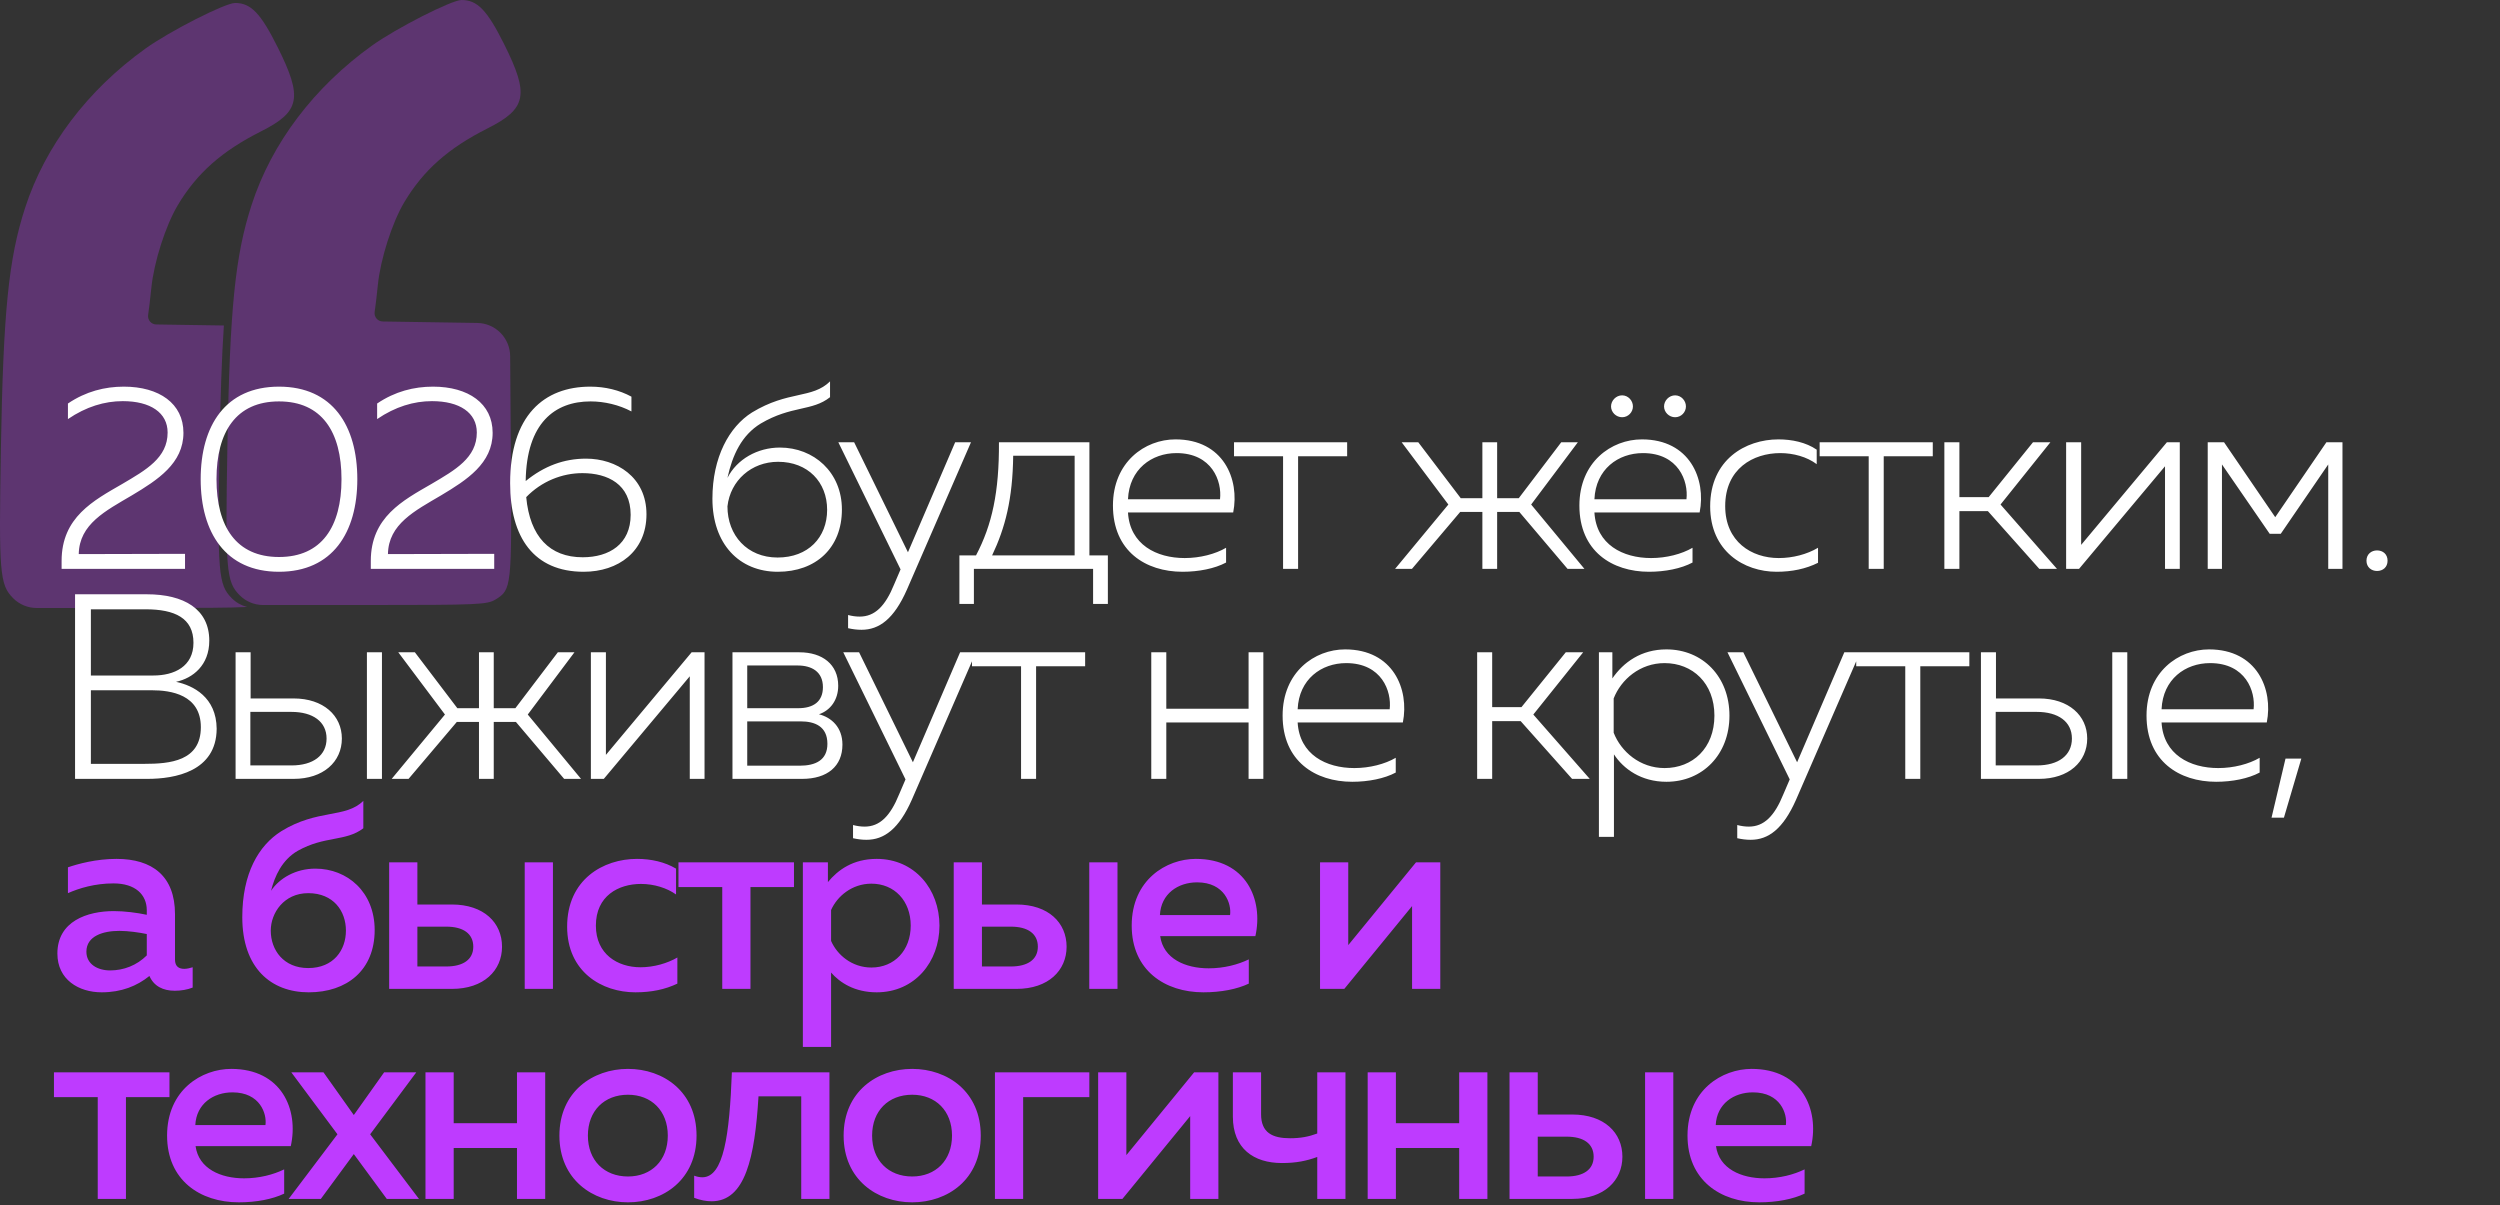
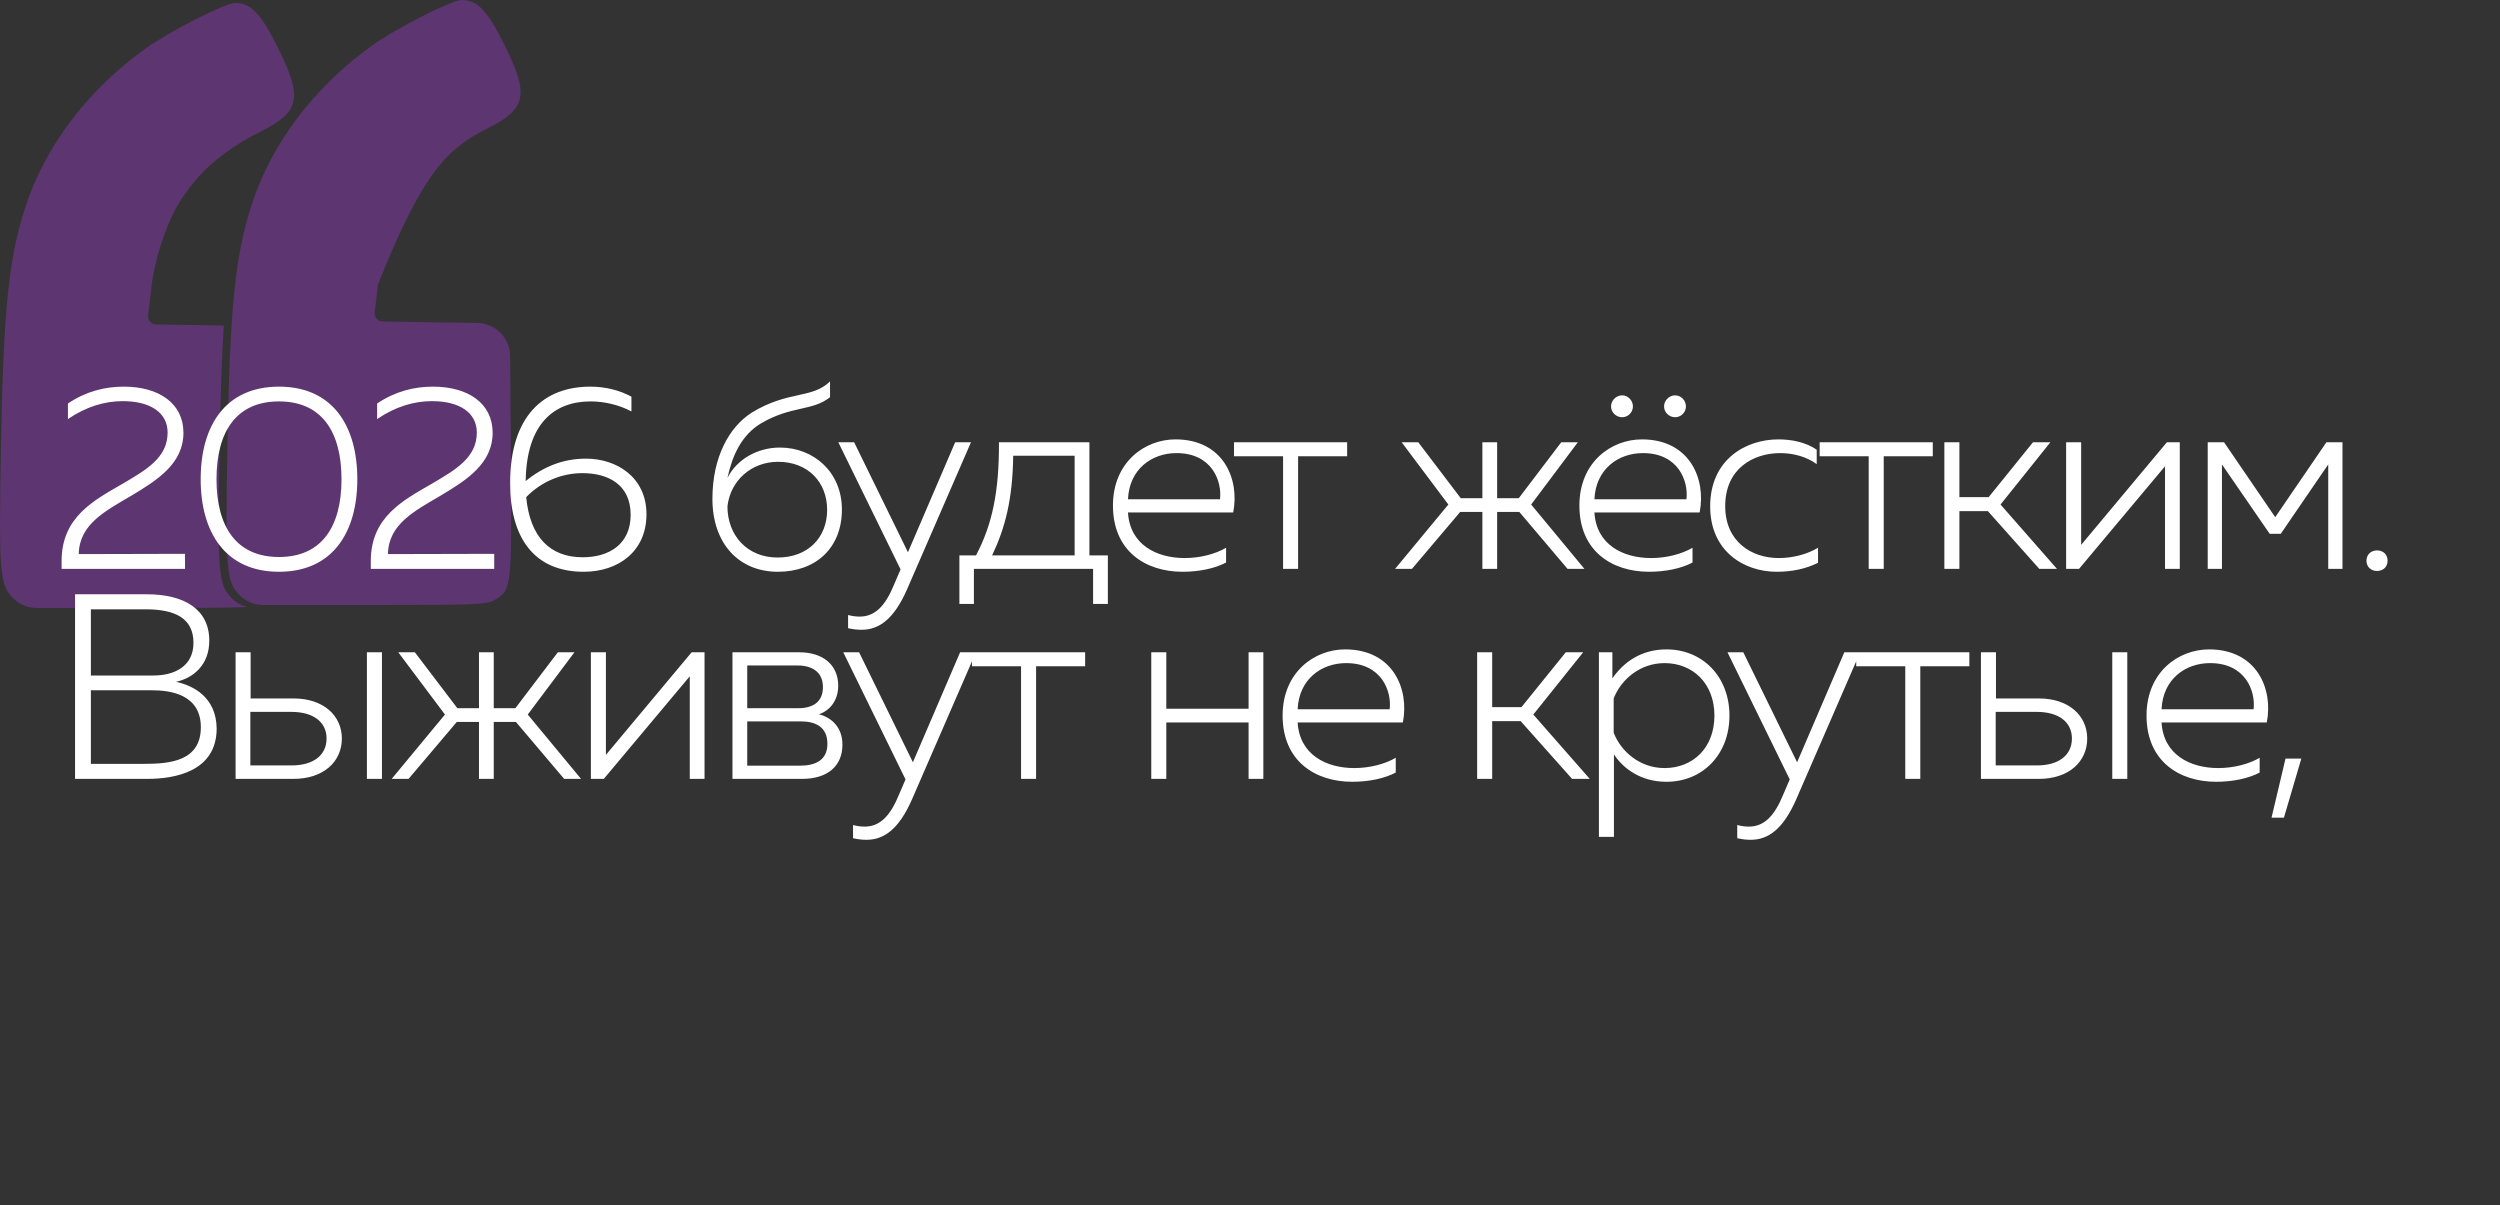
<svg xmlns="http://www.w3.org/2000/svg" width="869" height="419" viewBox="0 0 869 419" fill="none">
  <rect x="0" y="0" width="869" height="419" fill="#333333" stroke="none" />
  <path d="M81.708 1.031C87.204 1.034 90.598 4.555 96.497 16.368C105.31 34.015 104.367 38.795 90.721 45.673C77.083 52.547 68.429 60.218 61.808 71.301C57.578 78.383 53.508 91.098 52.614 100.026C52.275 103.412 51.771 107.655 51.495 109.455C51.229 111.186 52.553 112.754 54.305 112.781L77.819 113.145C77.072 124.276 76.62 138.03 76.308 155.938C75.552 199.247 75.879 203.233 80.575 207.949C82.055 209.435 83.899 210.475 85.898 210.982C80.225 211.293 69.811 211.331 49.173 211.333L12.735 211.337C9.675 211.337 6.74 210.118 4.58 207.949C-0.116 203.233 -0.443 199.247 0.312 155.938C1.146 108.125 2.98 89.928 8.751 72.173C15.71 50.767 30.417 31.319 50.568 16.876C59.004 10.831 78.267 1.028 81.708 1.031Z" fill="#BE3BFF" fill-opacity="0.3" />
-   <path fill-rule="evenodd" clip-rule="evenodd" d="M172.272 208.372C177.809 204.98 177.904 204.111 177.588 159.759L177.332 123.781C177.31 120.741 176.097 117.83 173.952 115.676C171.818 113.531 168.93 112.305 165.905 112.258L133.039 111.749C131.288 111.722 129.964 110.155 130.23 108.423C130.506 106.623 131.009 102.38 131.349 98.994C132.242 90.066 136.312 77.351 140.542 70.269C147.164 59.186 155.818 51.516 169.456 44.642C183.102 37.764 184.044 32.983 175.231 15.336C169.332 3.523 165.939 0.003 160.443 7.24708e-07C157.002 -0.003 137.739 9.8 129.304 15.844C109.152 30.287 94.444 49.735 87.485 71.141C81.715 88.896 79.881 107.093 79.047 154.906C78.291 198.215 78.618 202.201 83.314 206.917C85.474 209.086 88.409 210.305 91.471 210.305L127.907 210.302C166.431 210.298 169.331 210.172 172.272 208.372Z" fill="#BE3BFF" fill-opacity="0.3" />
+   <path fill-rule="evenodd" clip-rule="evenodd" d="M172.272 208.372C177.809 204.98 177.904 204.111 177.588 159.759L177.332 123.781C177.31 120.741 176.097 117.83 173.952 115.676C171.818 113.531 168.93 112.305 165.905 112.258L133.039 111.749C131.288 111.722 129.964 110.155 130.23 108.423C130.506 106.623 131.009 102.38 131.349 98.994C147.164 59.186 155.818 51.516 169.456 44.642C183.102 37.764 184.044 32.983 175.231 15.336C169.332 3.523 165.939 0.003 160.443 7.24708e-07C157.002 -0.003 137.739 9.8 129.304 15.844C109.152 30.287 94.444 49.735 87.485 71.141C81.715 88.896 79.881 107.093 79.047 154.906C78.291 198.215 78.618 202.201 83.314 206.917C85.474 209.086 88.409 210.305 91.471 210.305L127.907 210.302C166.431 210.298 169.331 210.172 172.272 208.372Z" fill="#BE3BFF" fill-opacity="0.3" />
  <path d="M23.614 140.263C29.847 136.047 36.447 134.397 43.047 134.397C55.331 134.397 63.764 140.263 63.764 150.438C63.764 161.072 54.781 166.847 45.889 172.163C36.722 177.572 27.556 182.155 27.372 192.605L64.314 192.513V197.738H21.414V194.988C21.414 179.772 32.506 173.997 42.497 168.222C50.747 163.363 58.264 159.147 58.264 150.347C58.264 143.472 52.306 139.438 42.681 139.438C36.356 139.438 29.939 141.363 23.614 145.672V140.263ZM69.755 166.572C69.755 147.963 78.372 134.397 96.98 134.397C115.589 134.397 124.205 147.963 124.205 166.572C124.205 185.088 115.589 198.747 96.98 198.747C78.372 198.747 69.755 185.088 69.755 166.572ZM118.705 166.572C118.705 150.072 111.83 139.53 96.98 139.53C82.13 139.53 75.255 150.072 75.255 166.572C75.255 183.072 82.13 193.613 96.98 193.613C111.83 193.613 118.705 183.072 118.705 166.572ZM131.09 140.263C137.323 136.047 143.923 134.397 150.523 134.397C162.806 134.397 171.24 140.263 171.24 150.438C171.24 161.072 162.256 166.847 153.365 172.163C144.198 177.572 135.031 182.155 134.848 192.605L171.79 192.513V197.738H128.89V194.988C128.89 179.772 139.981 173.997 149.973 168.222C158.223 163.363 165.74 159.147 165.74 150.347C165.74 143.472 159.781 139.438 150.156 139.438C143.831 139.438 137.415 141.363 131.09 145.672V140.263ZM182.731 167.213C189.147 161.988 196.022 159.422 203.722 159.422C214.172 159.422 224.714 165.747 224.714 178.763C224.714 191.688 214.906 198.747 202.897 198.747C185.572 198.747 177.322 186.83 177.322 167.947C177.322 144.48 189.056 134.397 205.189 134.397C210.322 134.397 215.272 135.588 219.489 137.88V143.013C215.181 140.722 210.047 139.53 205.281 139.53C192.906 139.53 183.006 146.955 182.731 167.213ZM182.914 172.805C184.197 186.555 191.072 193.705 202.531 193.705C211.789 193.705 219.214 189.122 219.214 178.947C219.214 168.313 211.239 164.463 202.439 164.463C195.381 164.463 188.231 167.305 182.914 172.805ZM292.646 177.113C292.646 190.497 283.571 198.747 270.371 198.747C256.987 198.747 247.637 189.122 247.637 173.355C247.637 158.872 253.504 148.33 261.387 143.38C274.037 135.68 282.287 138.705 288.521 132.563V138.063C282.287 143.013 275.137 140.905 264.412 147.23C257.812 151.263 254.604 158.138 252.862 166.113C256.162 159.605 263.312 155.572 271.104 155.572C282.837 155.572 292.646 164.097 292.646 177.113ZM252.862 176.013C252.862 186.097 259.737 193.797 270.279 193.797C280.912 193.797 287.512 186.83 287.512 177.205C287.512 167.58 280.821 160.522 270.462 160.522C261.204 160.522 253.871 167.03 252.862 176.013ZM332.012 153.738H337.512L315.237 204.98C310.745 215.155 305.612 218.913 299.47 218.913C297.912 218.913 296.445 218.73 294.795 218.363V213.78C296.17 214.147 297.545 214.33 298.829 214.33C304.054 214.33 307.72 210.755 310.837 203.055L313.037 197.922L291.404 153.738H296.904L315.604 191.963L332.012 153.738ZM333.485 209.93V193.063H339.26C344.852 182.43 347.327 171.063 347.235 153.738H378.677V193.063H385.094V209.93H379.96V197.738H338.527V209.93H333.485ZM352.185 158.413C352.002 173.447 349.435 183.438 344.852 193.063H373.544V158.413H352.185ZM386.861 175.738C386.861 160.613 397.953 152.73 408.586 152.73C425.269 152.73 430.953 166.572 428.661 178.122H392.086C392.728 189.305 401.986 193.98 411.794 193.98C417.111 193.98 422.428 192.605 426.186 190.405V195.538C422.244 197.647 416.653 198.747 411.061 198.747C398.228 198.747 386.861 191.597 386.861 175.738ZM424.078 173.538C424.811 167.305 421.328 157.497 408.953 157.497C400.336 157.497 392.544 163.088 392.086 173.538H424.078ZM445.994 197.738V158.597H428.944V153.738H468.269V158.597H451.219V197.738H445.994ZM544.881 197.738L528.106 177.938H520.406V197.738H515.273V177.938H507.573L490.798 197.738H484.931L503.448 175.372L487.223 153.738H492.998L507.756 173.172H515.273V153.738H520.406V173.172H527.923L542.681 153.738H548.456L532.231 175.372L550.748 197.738H544.881ZM567.605 141.272C567.605 143.288 565.955 145.03 563.846 145.03C561.738 145.03 559.996 143.288 559.996 141.272C559.996 139.255 561.738 137.422 563.846 137.422C565.955 137.422 567.605 139.255 567.605 141.272ZM586.03 141.272C586.03 143.288 584.38 145.03 582.271 145.03C580.163 145.03 578.421 143.288 578.421 141.272C578.421 139.255 580.163 137.422 582.271 137.422C584.38 137.422 586.03 139.255 586.03 141.272ZM548.996 175.738C548.996 160.613 560.088 152.73 570.721 152.73C587.405 152.73 593.088 166.572 590.796 178.122H554.221C554.863 189.305 564.121 193.98 573.93 193.98C579.246 193.98 584.563 192.605 588.321 190.405V195.538C584.38 197.647 578.788 198.747 573.196 198.747C560.363 198.747 548.996 191.597 548.996 175.738ZM586.213 173.538C586.946 167.305 583.463 157.497 571.088 157.497C562.471 157.497 554.68 163.088 554.221 173.538H586.213ZM594.454 176.013C594.454 159.788 606.737 152.73 618.195 152.73C622.87 152.73 627.729 153.738 631.487 156.305V161.347C628.095 158.78 623.329 157.497 618.837 157.497C609.395 157.497 599.679 162.905 599.679 175.922C599.679 188.297 608.845 193.98 618.287 193.98C623.145 193.98 628.095 192.697 631.945 190.405V195.63C627.729 197.738 622.87 198.747 617.554 198.747C606.187 198.747 594.454 191.597 594.454 176.013ZM649.558 197.738V158.597H632.508V153.738H671.833V158.597H654.783V197.738H649.558ZM675.861 197.738V153.738H681.086V172.805H691.261L706.661 153.738H712.711L695.386 175.372L715.003 197.738H708.861L690.986 177.663H681.086V197.738H675.861ZM718.185 197.738V153.738H723.41V189.397L753.202 153.738H757.693V197.738H752.56V162.08L722.677 197.738H718.185ZM767.402 197.738V153.738H773.086L790.869 179.772L808.652 153.738H814.244V197.738H809.294V161.438L792.794 185.547H788.944L772.352 161.438V197.738H767.402ZM829.918 194.897C829.918 197.188 828.268 198.472 826.252 198.472C824.327 198.472 822.585 197.188 822.585 194.897C822.585 192.605 824.327 191.322 826.252 191.322C828.268 191.322 829.918 192.605 829.918 194.897ZM51.022 206.572C63.947 206.572 72.747 211.705 72.747 222.705C72.747 231.23 67.064 235.722 61.197 237.005C67.156 238.288 75.222 242.322 75.314 253.322C75.222 268.172 60.831 270.738 51.206 270.738H26.089V206.572H51.022ZM67.247 223.438C67.247 214.822 60.739 211.797 50.656 211.797H31.589V234.805H53.314C60.556 234.805 67.247 231.688 67.247 223.438ZM69.814 252.772C69.814 241.405 59.272 239.938 52.856 239.938H31.589V265.513H50.197C58.997 265.513 69.814 264.597 69.814 252.772ZM81.89 270.738V226.738H87.115V242.78H102.056C112.415 242.78 118.831 248.738 118.831 256.713C118.831 264.78 112.415 270.738 102.056 270.738H81.89ZM127.54 270.738V226.738H132.765V270.738H127.54ZM87.023 266.063H101.323C108.84 266.063 113.515 262.58 113.515 256.713C113.515 250.847 108.748 247.455 101.323 247.455H87.023V266.063ZM196.101 270.738L179.326 250.938H171.626V270.738H166.492V250.938H158.792L142.017 270.738H136.151L154.667 248.372L138.442 226.738H144.217L158.976 246.172H166.492V226.738H171.626V246.172H179.142L193.901 226.738H199.676L183.451 248.372L201.967 270.738H196.101ZM205.389 270.738V226.738H210.614V262.397L240.406 226.738H244.897V270.738H239.764V235.08L209.881 270.738H205.389ZM254.606 270.738V226.738H277.889C285.864 226.738 291.364 230.955 291.364 238.38C291.364 243.238 288.706 246.905 284.673 248.28C288.981 249.38 292.831 252.772 292.831 258.822C292.831 266.338 287.606 270.738 278.806 270.738H254.606ZM259.739 246.172H277.431C282.748 246.172 286.048 243.88 286.048 238.838C286.048 233.522 282.198 231.322 277.248 231.322H259.739V246.172ZM259.739 266.155H277.981C283.481 266.155 287.606 264.23 287.606 258.547C287.606 252.405 283.114 250.755 278.348 250.755H259.739V266.155ZM333.731 226.738H339.231L316.956 277.98C312.464 288.155 307.331 291.913 301.189 291.913C299.631 291.913 298.164 291.73 296.514 291.363V286.78C297.889 287.147 299.264 287.33 300.548 287.33C305.773 287.33 309.439 283.755 312.556 276.055L314.756 270.922L293.123 226.738H298.623L317.323 264.963L333.731 226.738ZM354.918 270.738V231.597H337.868V226.738H377.193V231.597H360.143V270.738H354.918ZM400.181 270.738V226.738H405.406V246.355H434.006V226.738H439.139V270.738H434.006V251.122H405.406V270.738H400.181ZM445.836 248.738C445.836 233.613 456.927 225.73 467.561 225.73C484.244 225.73 489.927 239.572 487.636 251.122H451.061C451.702 262.305 460.961 266.98 470.769 266.98C476.086 266.98 481.402 265.605 485.161 263.405V268.538C481.219 270.647 475.627 271.747 470.036 271.747C457.202 271.747 445.836 264.597 445.836 248.738ZM483.052 246.538C483.786 240.305 480.302 230.497 467.927 230.497C459.311 230.497 451.519 236.088 451.061 246.538H483.052ZM513.457 270.738V226.738H518.682V245.805H528.857L544.257 226.738H550.307L532.982 248.372L552.599 270.738H546.457L528.582 250.663H518.682V270.738H513.457ZM560.456 235.813C564.306 230.222 570.448 225.73 579.248 225.73C591.806 225.73 601.156 235.172 601.156 248.738C601.156 262.305 591.806 271.747 579.248 271.747C570.448 271.747 564.306 267.255 561.006 262.213V290.905H555.781V226.738H560.456V235.813ZM595.931 248.738C595.931 237.463 588.323 230.497 578.606 230.497C570.081 230.497 563.481 236.18 560.914 242.78V254.697C563.481 261.297 570.081 266.98 578.606 266.98C588.323 266.98 595.931 260.105 595.931 248.738ZM641.083 226.738H646.583L624.308 277.98C619.816 288.155 614.683 291.913 608.541 291.913C606.983 291.913 605.516 291.73 603.866 291.363V286.78C605.241 287.147 606.616 287.33 607.899 287.33C613.124 287.33 616.791 283.755 619.908 276.055L622.108 270.922L600.474 226.738H605.974L624.674 264.963L641.083 226.738ZM662.27 270.738V231.597H645.22V226.738H684.545V231.597H667.495V270.738H662.27ZM688.572 270.738V226.738H693.797V242.78H708.739C719.097 242.78 725.514 248.738 725.514 256.713C725.514 264.78 719.097 270.738 708.739 270.738H688.572ZM734.222 270.738V226.738H739.447V270.738H734.222ZM693.706 266.063H708.006C715.522 266.063 720.197 262.58 720.197 256.713C720.197 250.847 715.431 247.455 708.006 247.455H693.706V266.063ZM746.133 248.738C746.133 233.613 757.225 225.73 767.858 225.73C784.542 225.73 790.225 239.572 787.933 251.122H751.358C752 262.305 761.258 266.98 771.067 266.98C776.383 266.98 781.7 265.605 785.458 263.405V268.538C781.517 270.647 775.925 271.747 770.333 271.747C757.5 271.747 746.133 264.597 746.133 248.738ZM783.35 246.538C784.083 240.305 780.6 230.497 768.225 230.497C759.608 230.497 751.817 236.088 751.358 246.538H783.35ZM789.587 284.213L794.445 263.68H799.945L793.895 284.213H789.587Z" fill="white" />
-   <path d="M60.831 333.563C60.831 336.038 62.297 336.772 64.039 336.772C65.047 336.772 66.056 336.497 66.972 336.222V343.28C65.139 344.013 62.939 344.38 60.739 344.38C56.706 344.38 53.497 342.822 51.939 339.247C47.631 342.73 42.222 344.93 35.347 344.93C27.372 344.93 19.947 340.53 19.947 331.455C19.947 320.18 30.397 316.697 39.564 316.697C43.322 316.697 47.539 317.247 51.022 317.98V316.422C51.022 310.922 46.989 307.072 39.472 307.072C32.964 307.072 27.556 308.722 23.614 310.463V301.48C27.097 300.288 33.422 298.547 40.481 298.547C52.947 298.547 60.831 304.505 60.831 317.797V333.563ZM41.489 323.572C35.897 323.572 30.031 325.313 30.031 330.813C30.031 335.122 33.881 337.322 38.281 337.322C42.956 337.322 47.539 335.58 51.022 332.097V324.672C48.364 324.122 44.606 323.572 41.489 323.572ZM130.234 323.297C130.234 337.23 120.609 344.93 107.318 344.93C94.209 344.93 84.218 336.497 84.218 318.805C84.218 303.588 89.901 293.872 97.784 288.922C110.434 281.13 120.059 284.522 126.293 278.38V287.913C120.151 292.588 112.909 290.48 103.559 295.705C97.968 298.913 95.493 304.597 94.209 309.638C97.143 305.238 102.826 301.938 109.609 301.938C120.701 301.938 130.234 310.005 130.234 323.297ZM94.118 323.48C94.118 330.263 98.609 336.497 107.134 336.497C115.934 336.497 120.243 330.263 120.243 323.48C120.243 316.697 115.934 310.463 107.134 310.463C98.701 310.463 94.118 317.338 94.118 323.48ZM135.273 343.738V299.738H145.081V314.405H157.089C168.181 314.405 174.506 320.73 174.506 329.072C174.506 337.322 168.181 343.738 157.089 343.738H135.273ZM182.389 343.738V299.738H192.198V343.738H182.389ZM145.081 335.947H155.164C160.939 335.947 164.514 333.563 164.514 329.072C164.514 324.488 160.939 322.105 155.164 322.105H145.081V335.947ZM197.137 322.105C197.137 305.697 209.695 298.547 221.428 298.547C226.378 298.547 231.145 299.647 234.995 301.938V310.922C231.787 308.63 227.295 307.255 222.803 307.255C215.012 307.255 207.128 311.38 207.128 321.738C207.128 331.73 214.737 336.222 222.62 336.222C227.295 336.222 231.97 334.847 235.453 332.83V341.905C231.237 343.922 226.47 344.93 220.878 344.93C209.145 344.93 197.137 337.78 197.137 322.105ZM251.054 343.738V308.355H235.837V299.738H275.987V308.355H260.862V343.738H251.054ZM287.783 306.613C291.266 302.397 296.491 298.547 304.741 298.547C317.941 298.547 326.558 309.088 326.558 321.738C326.558 334.388 317.941 344.93 304.741 344.93C297.041 344.93 291.908 341.538 288.883 338.055V363.905H279.075V299.738H287.783V306.613ZM316.566 321.738C316.566 313.122 310.883 307.163 302.908 307.163C296.125 307.163 290.991 311.563 288.883 316.33V327.055C290.991 331.913 296.125 336.313 302.908 336.313C310.883 336.313 316.566 330.355 316.566 321.738ZM331.514 343.738V299.738H341.323V314.405H353.331C364.423 314.405 370.748 320.73 370.748 329.072C370.748 337.322 364.423 343.738 353.331 343.738H331.514ZM378.631 343.738V299.738H388.439V343.738H378.631ZM341.323 335.947H351.406C357.181 335.947 360.756 333.563 360.756 329.072C360.756 324.488 357.181 322.105 351.406 322.105H341.323V335.947ZM393.379 321.738C393.379 305.788 405.479 298.547 415.654 298.547C433.162 298.547 439.212 312.663 436.37 325.405H403.279C404.379 333.288 412.079 336.588 420.145 336.588C425.462 336.588 430.32 335.305 434.079 333.472V341.905C430.045 343.83 424.454 344.93 418.312 344.93C404.837 344.93 393.379 337.23 393.379 321.738ZM427.57 318.072C428.12 314.222 425.737 306.705 416.112 306.705C409.512 306.705 403.554 310.647 403.187 318.072H427.57ZM458.845 343.738V299.738H468.653V328.522L492.212 299.738H500.645V343.738H490.837V314.955L467.278 343.738H458.845ZM33.972 416.738V381.355H18.756V372.738H58.906V381.355H43.781V416.738H33.972ZM58.079 394.738C58.079 378.788 70.179 371.547 80.354 371.547C97.862 371.547 103.912 385.663 101.071 398.405H67.979C69.079 406.288 76.779 409.588 84.846 409.588C90.162 409.588 95.021 408.305 98.779 406.472V414.905C94.746 416.83 89.154 417.93 83.013 417.93C69.537 417.93 58.079 410.23 58.079 394.738ZM92.271 391.072C92.821 387.222 90.438 379.705 80.812 379.705C74.213 379.705 68.254 383.647 67.888 391.072H92.271ZM144.708 372.738L128.666 394.28L145.624 416.738H134.441L122.983 401.155L111.524 416.738H100.341L117.299 394.28L101.258 372.738H112.441L122.983 387.588L133.524 372.738H144.708ZM147.895 416.738V372.738H157.703V390.43H179.703V372.738H189.511V416.738H179.703V399.047H157.703V416.738H147.895ZM194.451 394.738C194.451 379.522 206.001 371.547 218.285 371.547C230.66 371.547 242.118 379.522 242.118 394.738C242.118 409.955 230.66 417.93 218.285 417.93C206.001 417.93 194.451 409.955 194.451 394.738ZM232.126 394.738C232.126 386.122 226.443 380.53 218.285 380.53C210.035 380.53 204.351 386.122 204.351 394.738C204.351 403.355 210.035 408.947 218.285 408.947C226.443 408.947 232.126 403.355 232.126 394.738ZM263.658 381.08C262.375 402.347 259.075 417.563 247.341 417.563C245.508 417.563 243.491 417.197 241.291 416.372V408.672C242.3 409.038 243.216 409.222 244.133 409.222C251.558 409.222 253.575 394.555 254.4 372.738H288.316V416.738H278.508V381.08H263.658ZM293.244 394.738C293.244 379.522 304.794 371.547 317.077 371.547C329.452 371.547 340.91 379.522 340.91 394.738C340.91 409.955 329.452 417.93 317.077 417.93C304.794 417.93 293.244 409.955 293.244 394.738ZM330.919 394.738C330.919 386.122 325.235 380.53 317.077 380.53C308.827 380.53 303.144 386.122 303.144 394.738C303.144 403.355 308.827 408.947 317.077 408.947C325.235 408.947 330.919 403.355 330.919 394.738ZM345.837 416.738V372.738H378.654V381.355H355.646V416.738H345.837ZM381.716 416.738V372.738H391.525V401.522L415.083 372.738H423.516V416.738H413.708V387.955L390.15 416.738H381.716ZM457.877 416.738V402.163C454.119 403.538 450.544 404.272 445.594 404.272C435.785 404.272 428.544 399.23 428.544 388.138V372.738H438.352V387.313C438.352 393.73 442.294 395.655 448.435 395.655C452.102 395.655 454.944 395.105 457.877 394.005V372.738H467.685V416.738H457.877ZM475.406 416.738V372.738H485.214V390.43H507.214V372.738H517.023V416.738H507.214V399.047H485.214V416.738H475.406ZM524.713 416.738V372.738H534.521V387.405H546.529C557.621 387.405 563.946 393.73 563.946 402.072C563.946 410.322 557.621 416.738 546.529 416.738H524.713ZM571.829 416.738V372.738H581.638V416.738H571.829ZM534.521 408.947H544.604C550.379 408.947 553.954 406.563 553.954 402.072C553.954 397.488 550.379 395.105 544.604 395.105H534.521V408.947ZM586.577 394.738C586.577 378.788 598.677 371.547 608.852 371.547C626.36 371.547 632.41 385.663 629.569 398.405H596.477C597.577 406.288 605.277 409.588 613.344 409.588C618.66 409.588 623.519 408.305 627.277 406.472V414.905C623.244 416.83 617.652 417.93 611.51 417.93C598.035 417.93 586.577 410.23 586.577 394.738ZM620.769 391.072C621.319 387.222 618.935 379.705 609.31 379.705C602.71 379.705 596.752 383.647 596.385 391.072H620.769Z" fill="#BE3BFF" />
</svg>